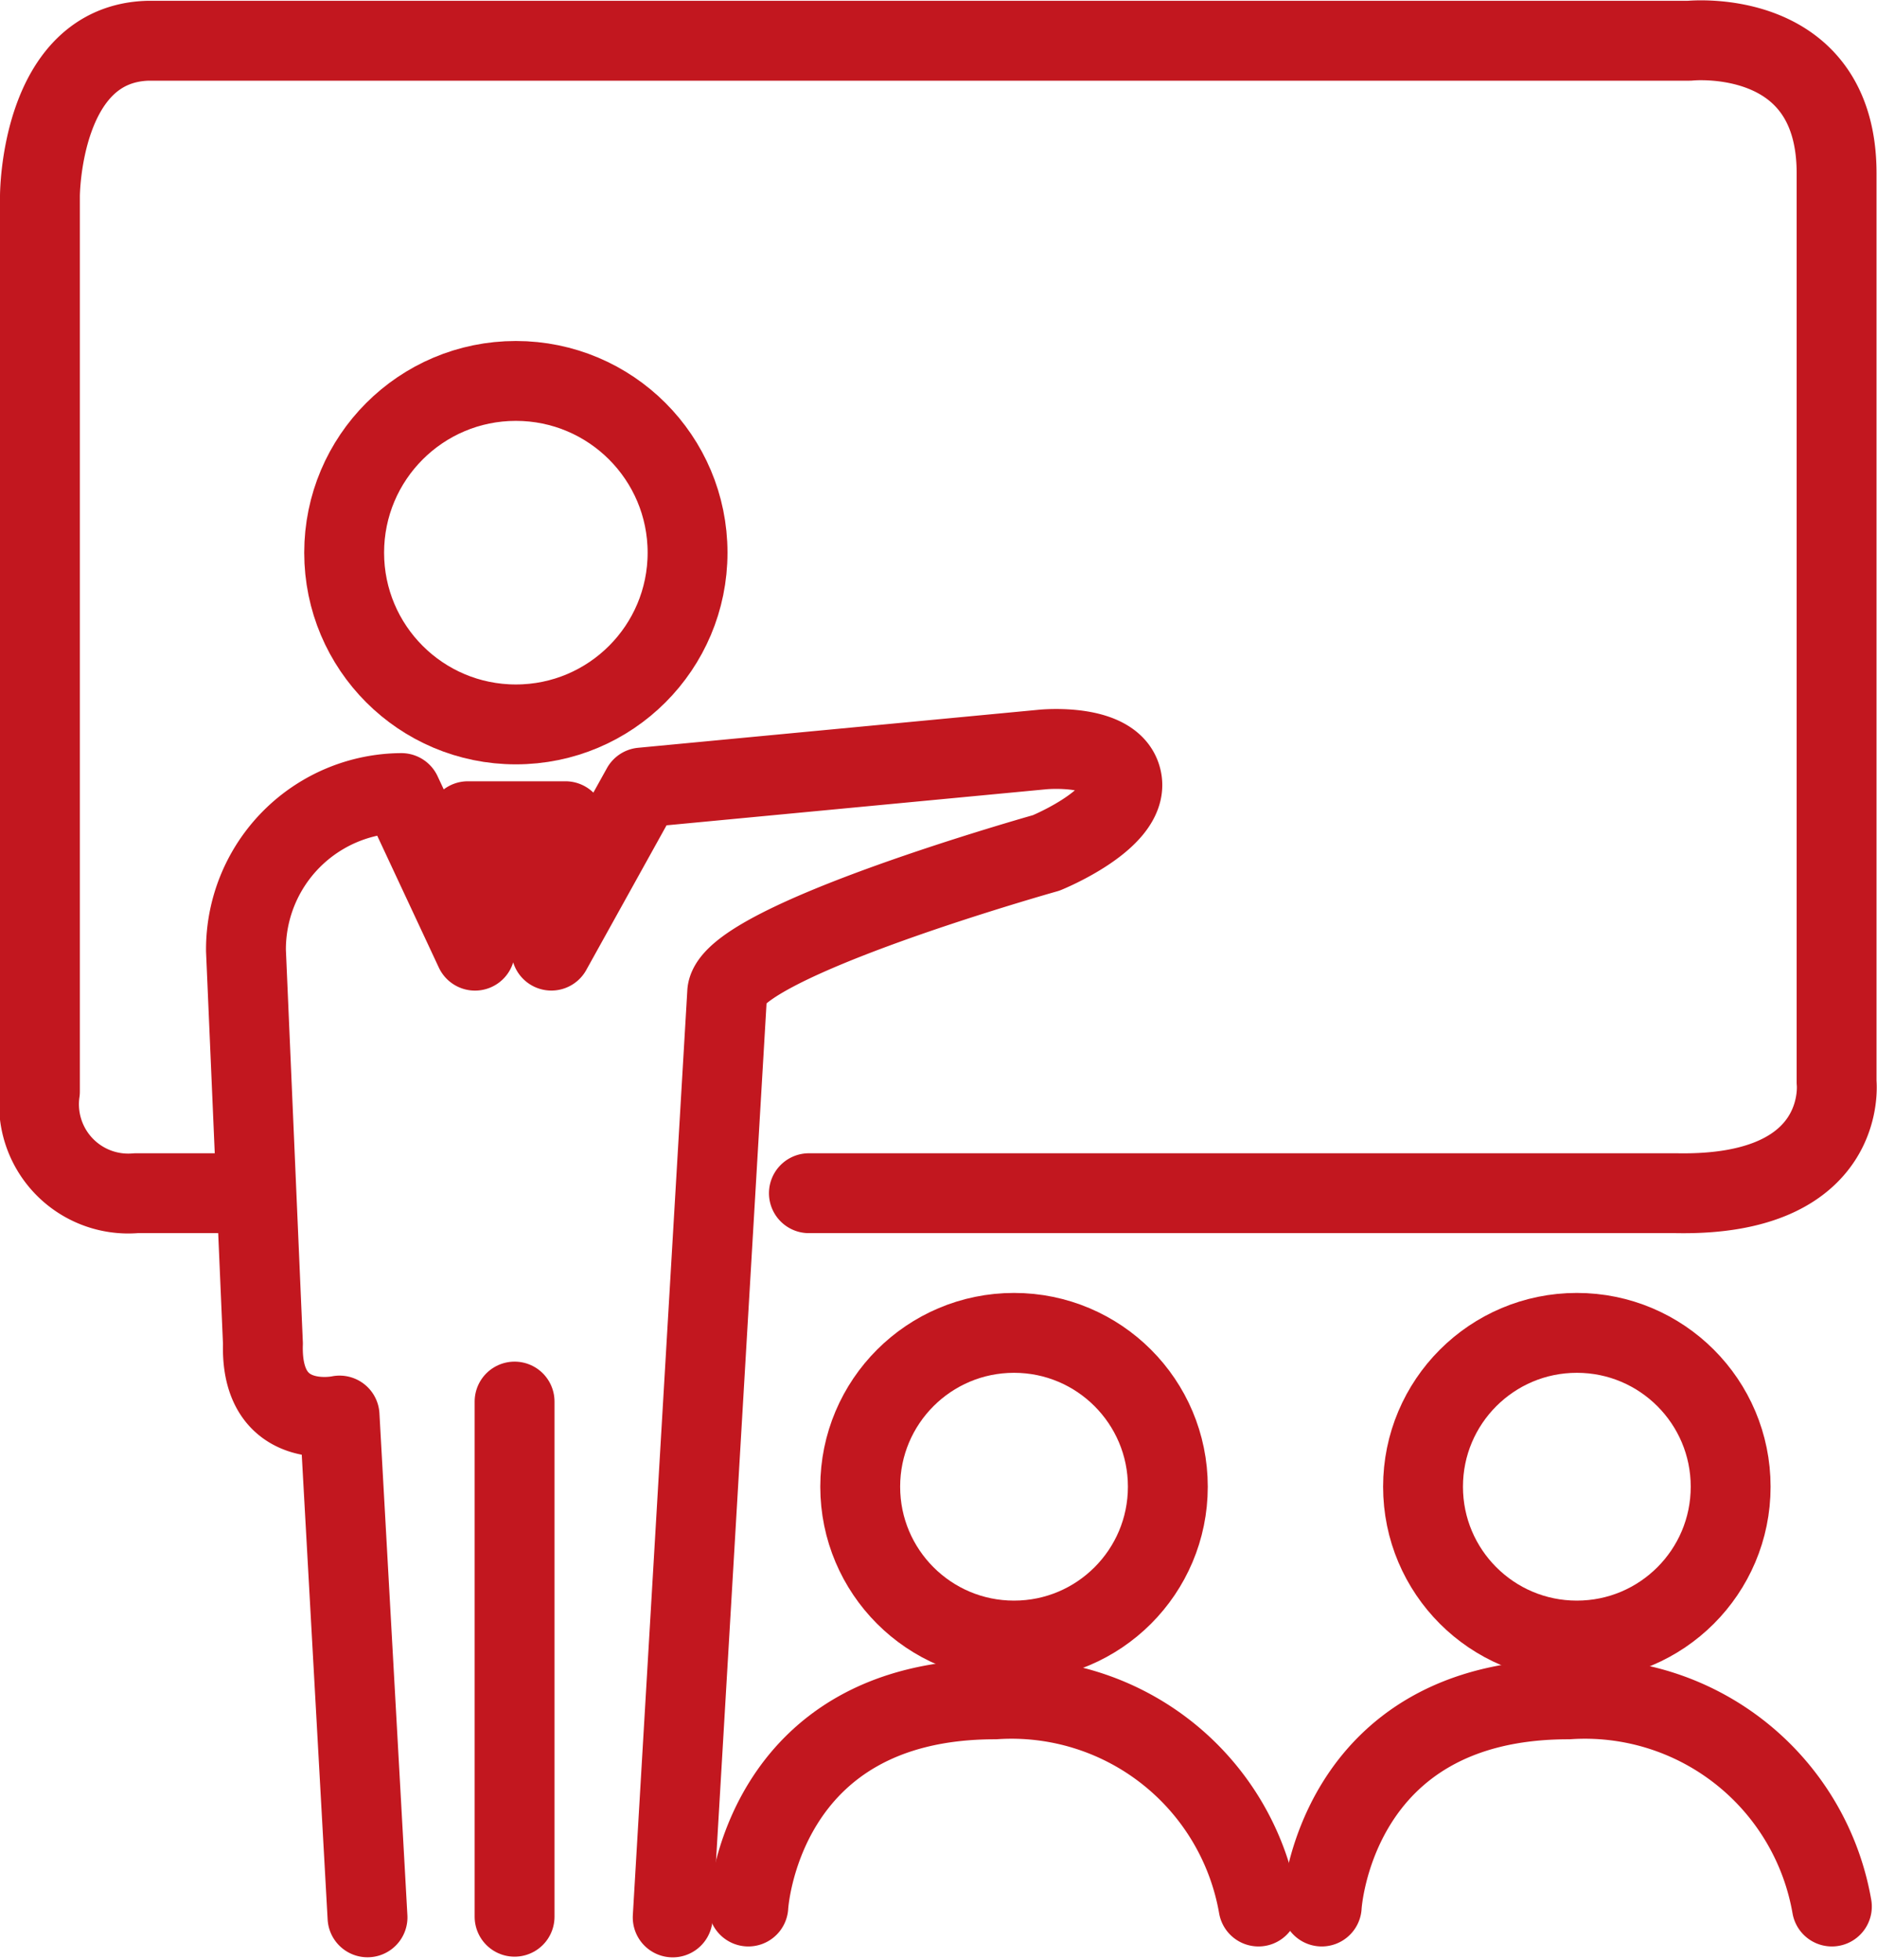
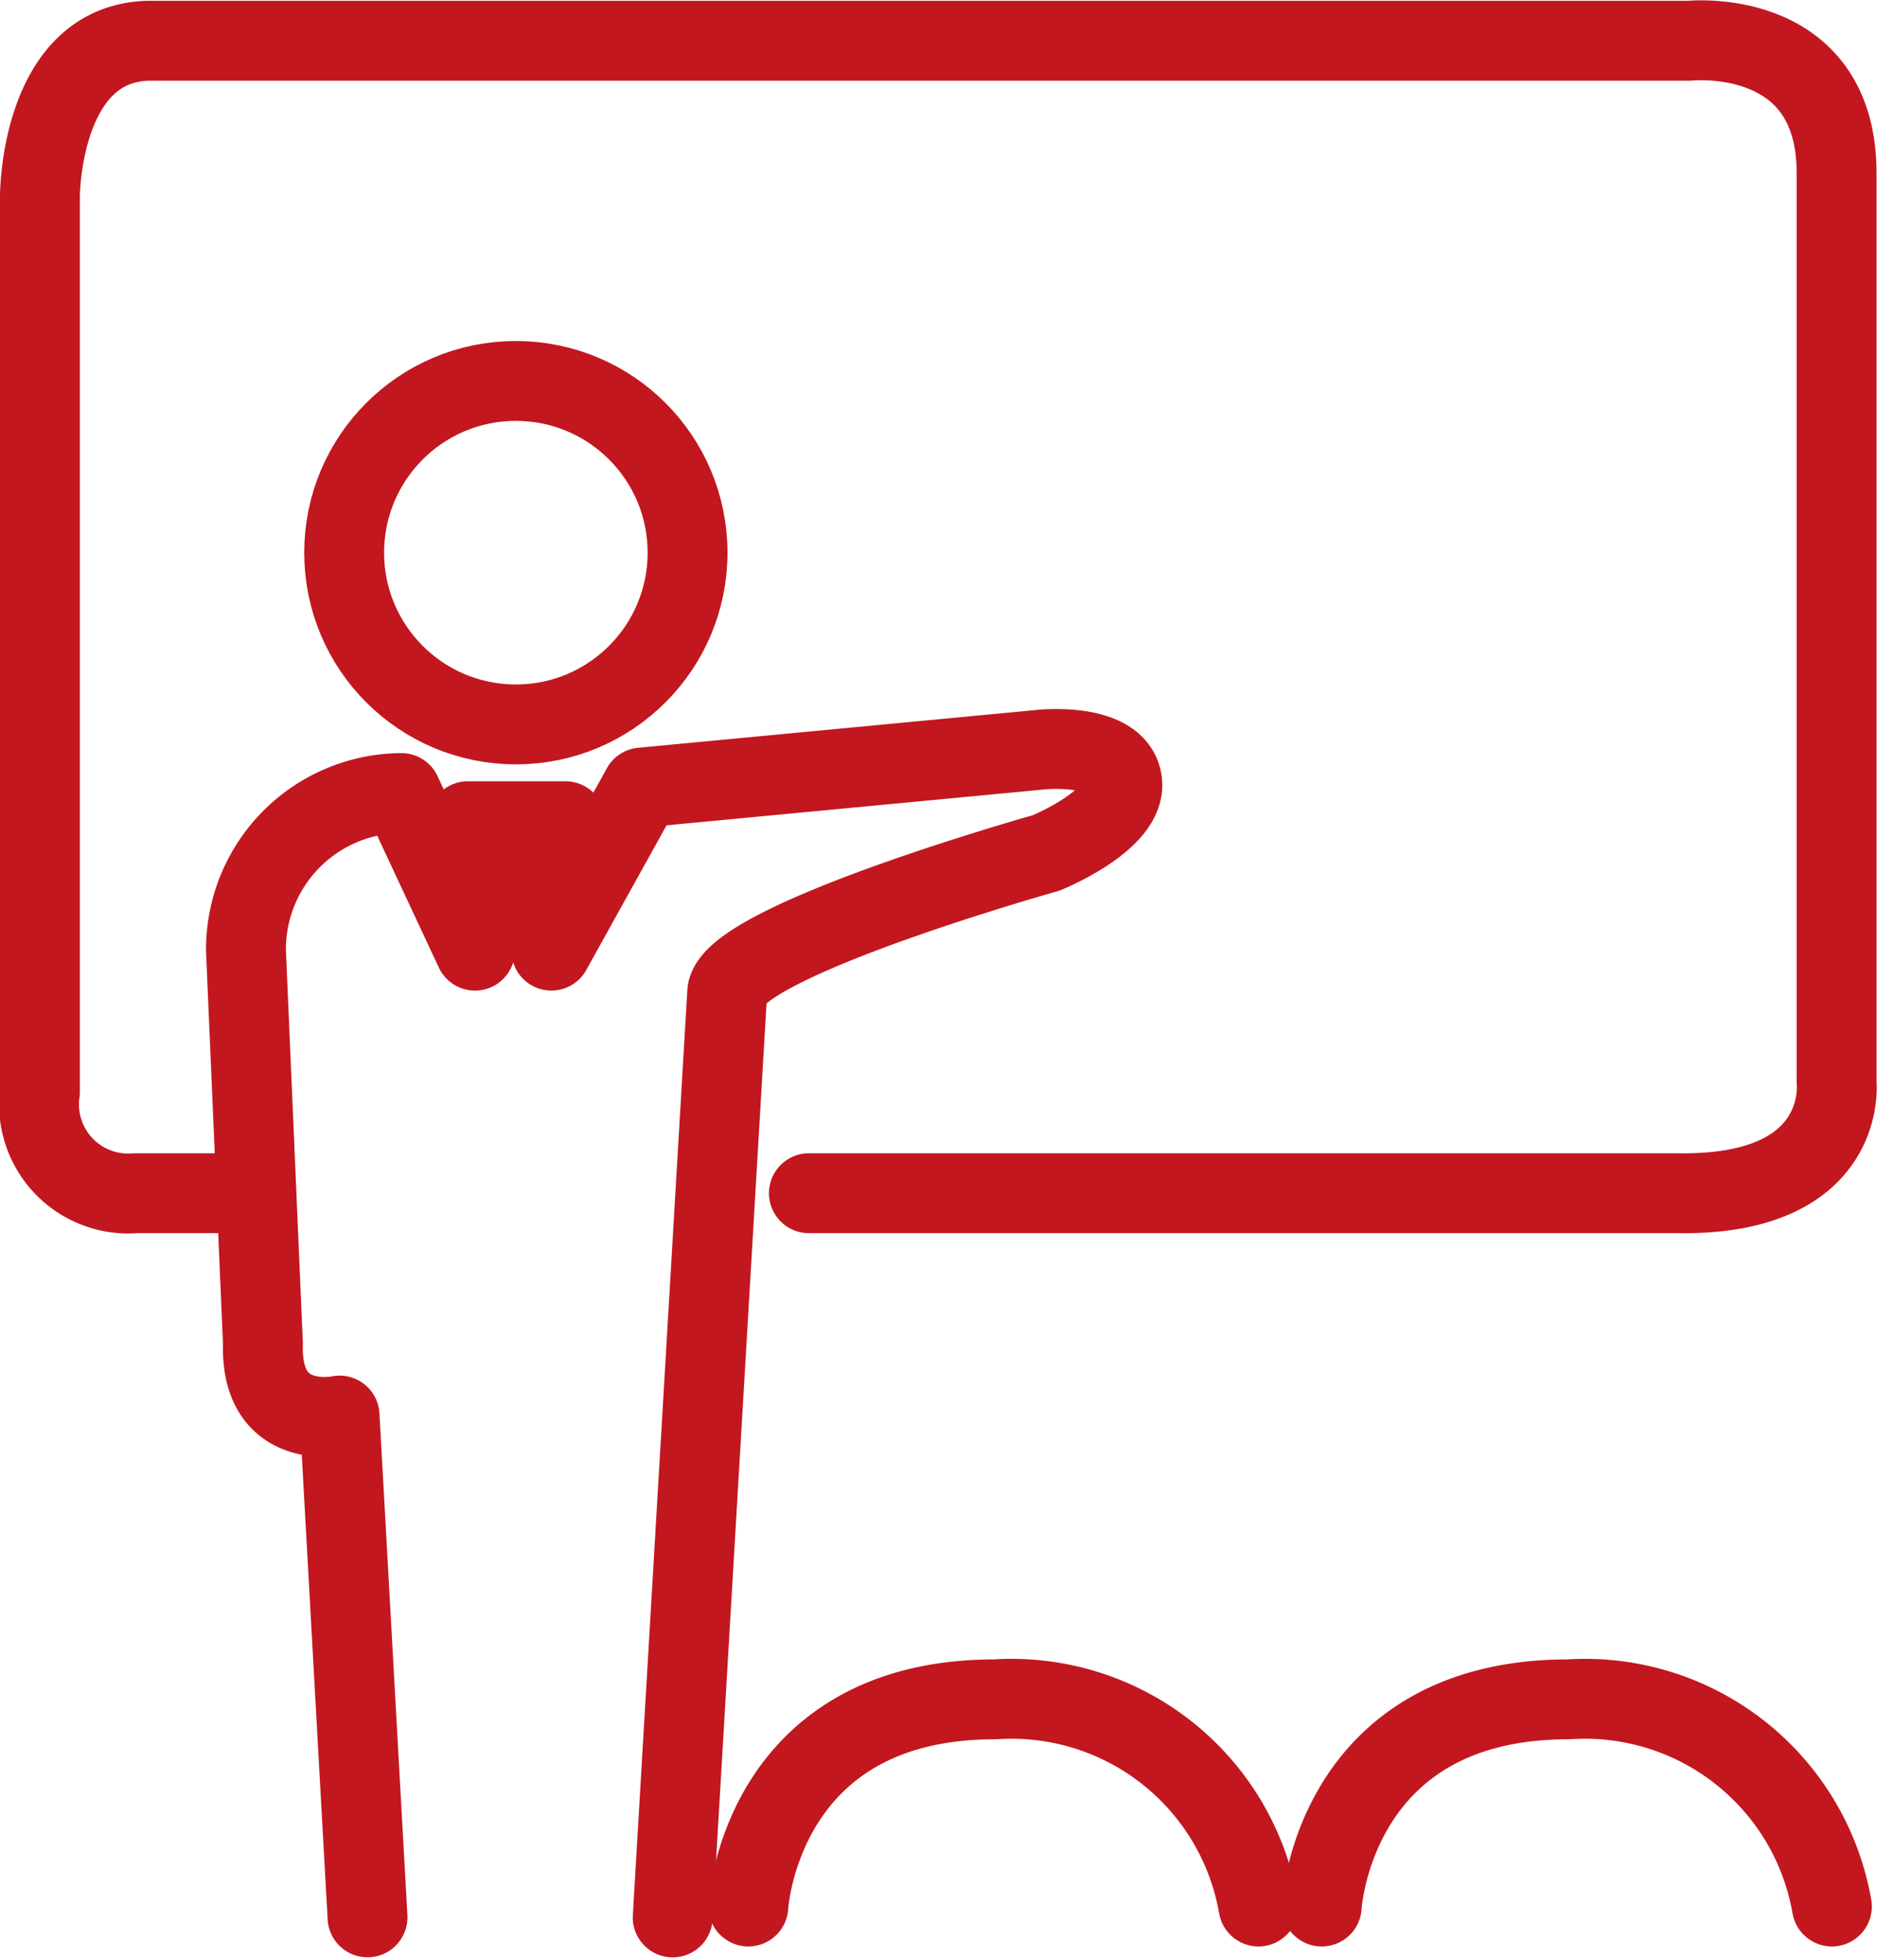
<svg xmlns="http://www.w3.org/2000/svg" width="47.007" height="49.066" viewBox="0 0 47.007 49.066">
  <g id="グループ_1932" data-name="グループ 1932" transform="translate(1306.988 -356.972)">
    <path id="パス_376" data-name="パス 376" d="M-1301.173,386.848l-2.407,0a2.235,2.235,0,0,1-2.408-2.546V361.882s0-3.814,2.709-3.89h38.6s3.686-.386,3.686,3.317v22.757s.325,2.864-4.013,2.782h-21.724" fill="none" stroke="#c2171f" stroke-linecap="round" stroke-linejoin="round" stroke-width="2" fill-rule="evenodd" />
    <circle id="楕円形_91" data-name="楕円形 91" cx="4.3" cy="4.3" r="4.3" transform="translate(-1298.369 366.51)" fill="none" stroke="#c2171f" stroke-linecap="round" stroke-linejoin="round" stroke-width="2" />
-     <circle id="楕円形_92" data-name="楕円形 92" cx="3.852" cy="3.852" r="3.852" transform="translate(-1285.445 390.345)" fill="none" stroke="#c2171f" stroke-linecap="round" stroke-linejoin="round" stroke-width="2" />
-     <circle id="楕円形_93" data-name="楕円形 93" cx="3.852" cy="3.852" r="3.852" transform="translate(-1271.35 390.345)" fill="none" stroke="#c2171f" stroke-linecap="round" stroke-linejoin="round" stroke-width="2" />
    <path id="パス_377" data-name="パス 377" d="M-1289.326,408.378l1.365-23.168c.141-1.28,7.988-3.485,7.988-3.485s2.049-.829,1.9-1.8-1.984-.79-1.984-.79l-10.042.953-2.266,4.083-.476-2.183.83-1.057h-2.445l.859.953-.68,2.288-1.844-3.946a3.915,3.915,0,0,0-3.892,3.946l.425,9.84c-.071,2.234,1.919,1.8,1.919,1.8l.7,12.564" transform="translate(-0.815 -3.397)" fill="none" stroke="#c2171f" stroke-linecap="round" stroke-linejoin="round" stroke-width="2" fill-rule="evenodd" />
-     <line id="線_14" data-name="線 14" y1="12.899" transform="translate(-1294.101 392.065)" fill="none" stroke="#c2171f" stroke-linecap="round" stroke-linejoin="round" stroke-width="2" />
    <path id="パス_378" data-name="パス 378" d="M-1285.233,412.376s.284-5.187,6.176-5.187a6.277,6.277,0,0,1,6.6,5.187" transform="translate(-3.014 -7.668)" fill="none" stroke="#c2171f" stroke-linecap="round" stroke-linejoin="round" stroke-width="2" fill-rule="evenodd" />
    <path id="パス_379" data-name="パス 379" d="M-1268.409,412.376s.284-5.187,6.176-5.187a6.277,6.277,0,0,1,6.6,5.187" transform="translate(-5.478 -7.668)" fill="none" stroke="#c2171f" stroke-linecap="round" stroke-linejoin="round" stroke-width="2" fill-rule="evenodd" />
  </g>
</svg>